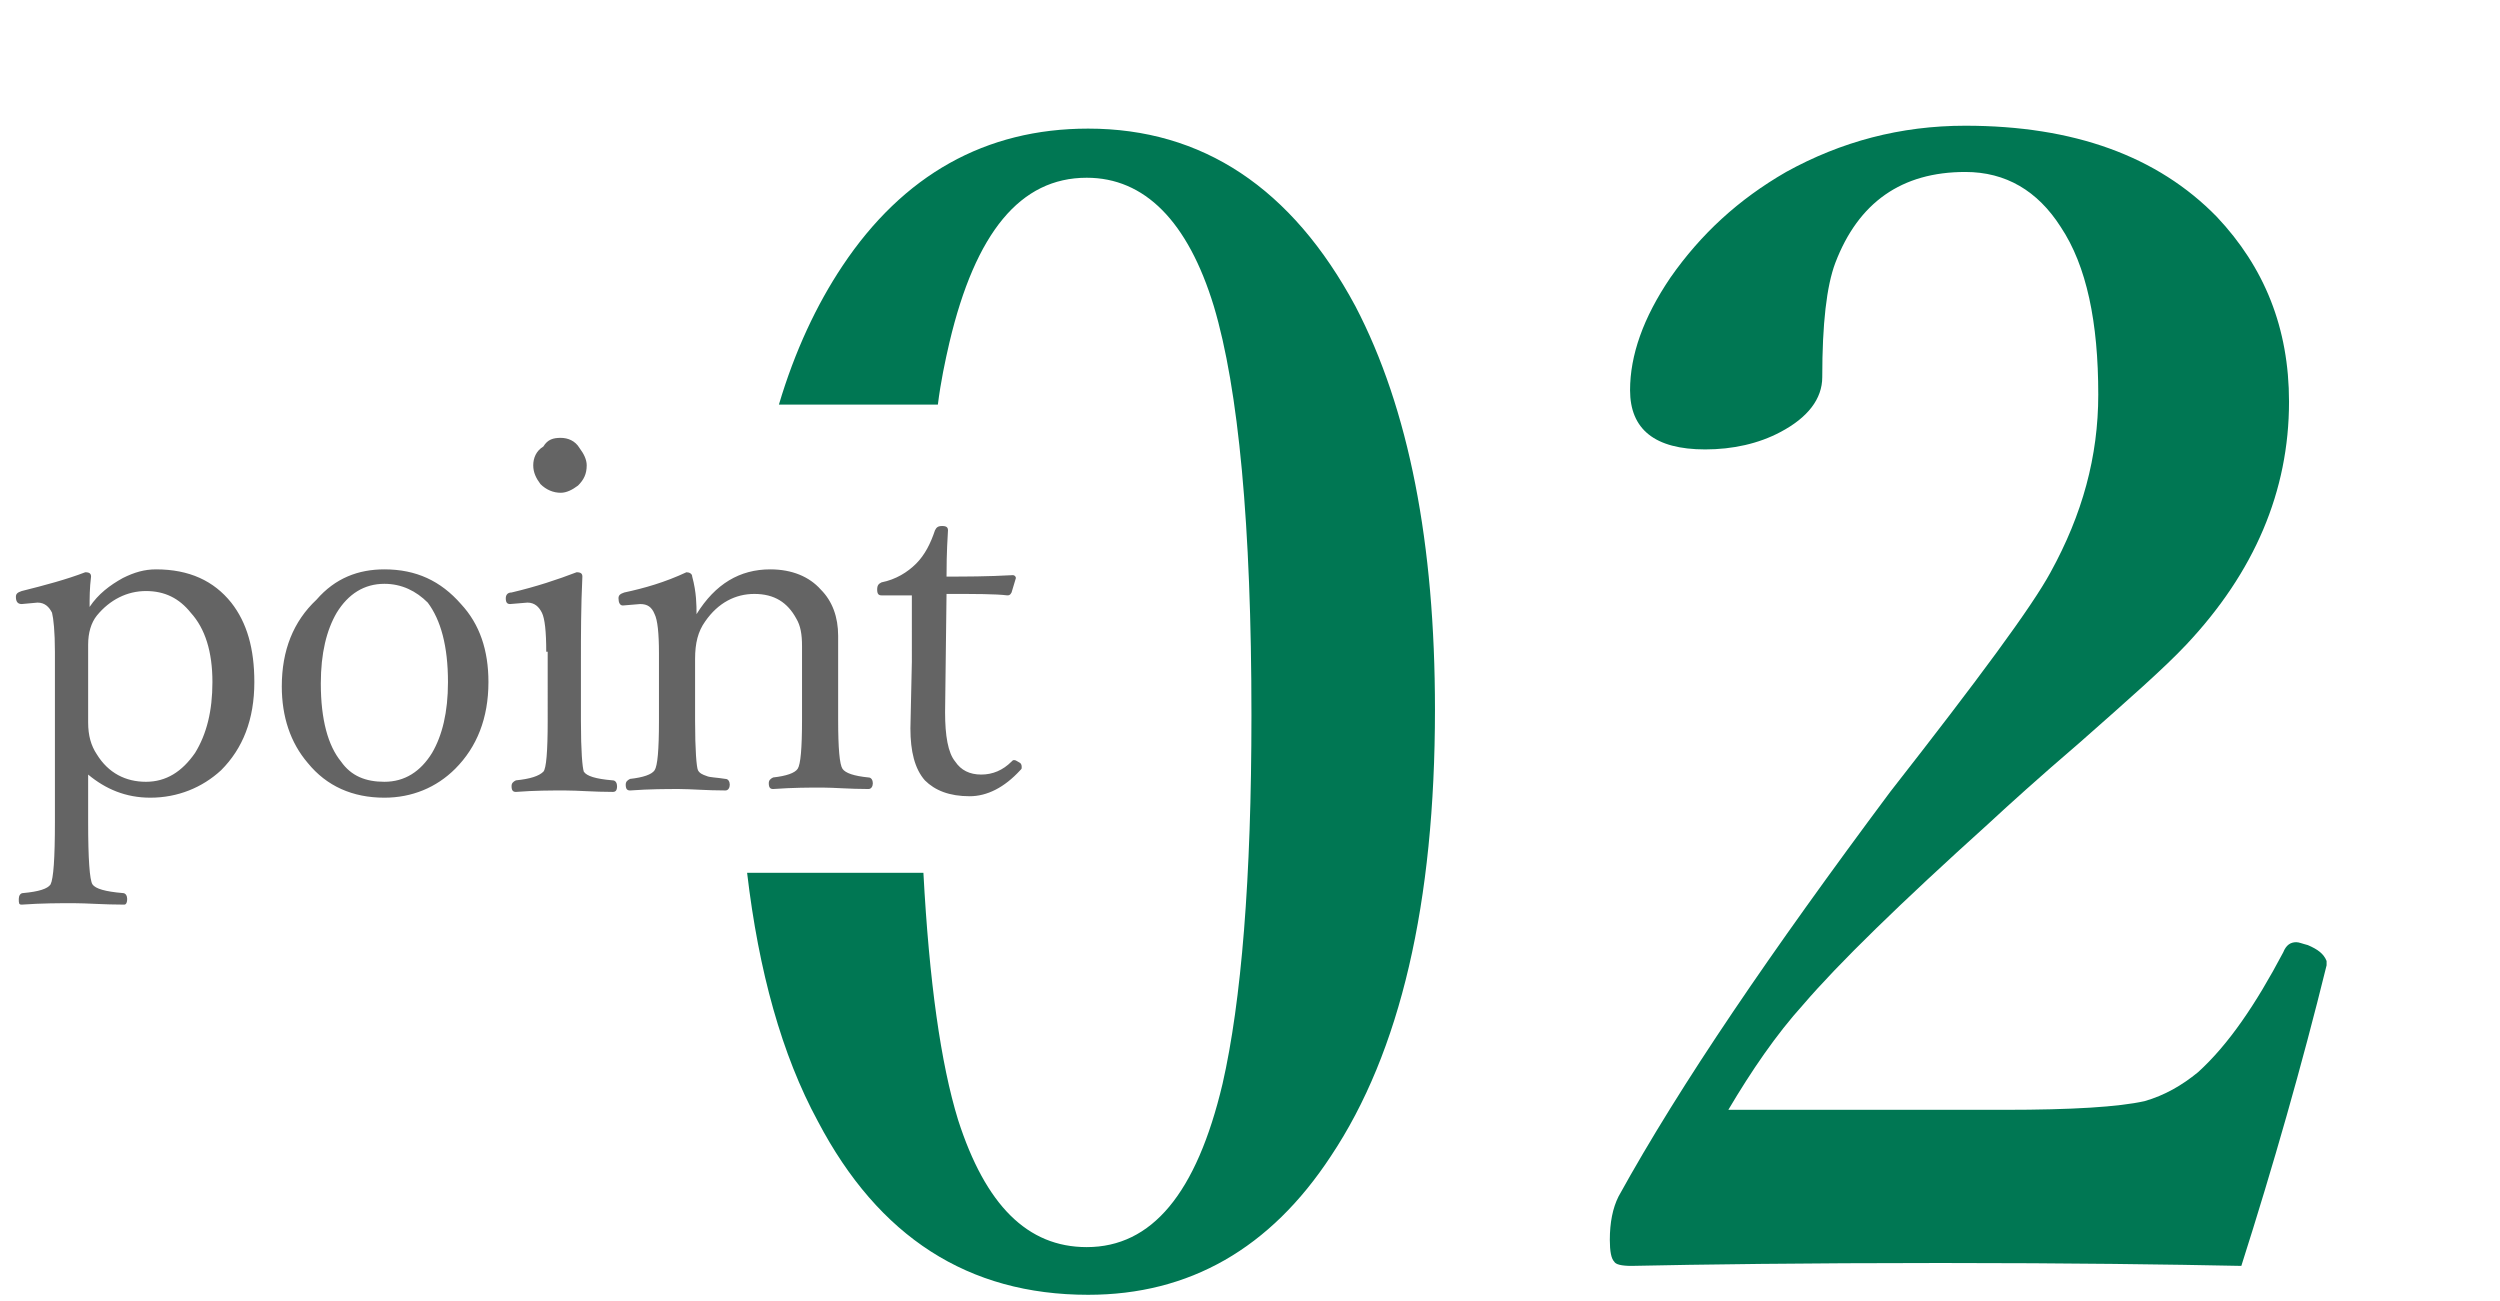
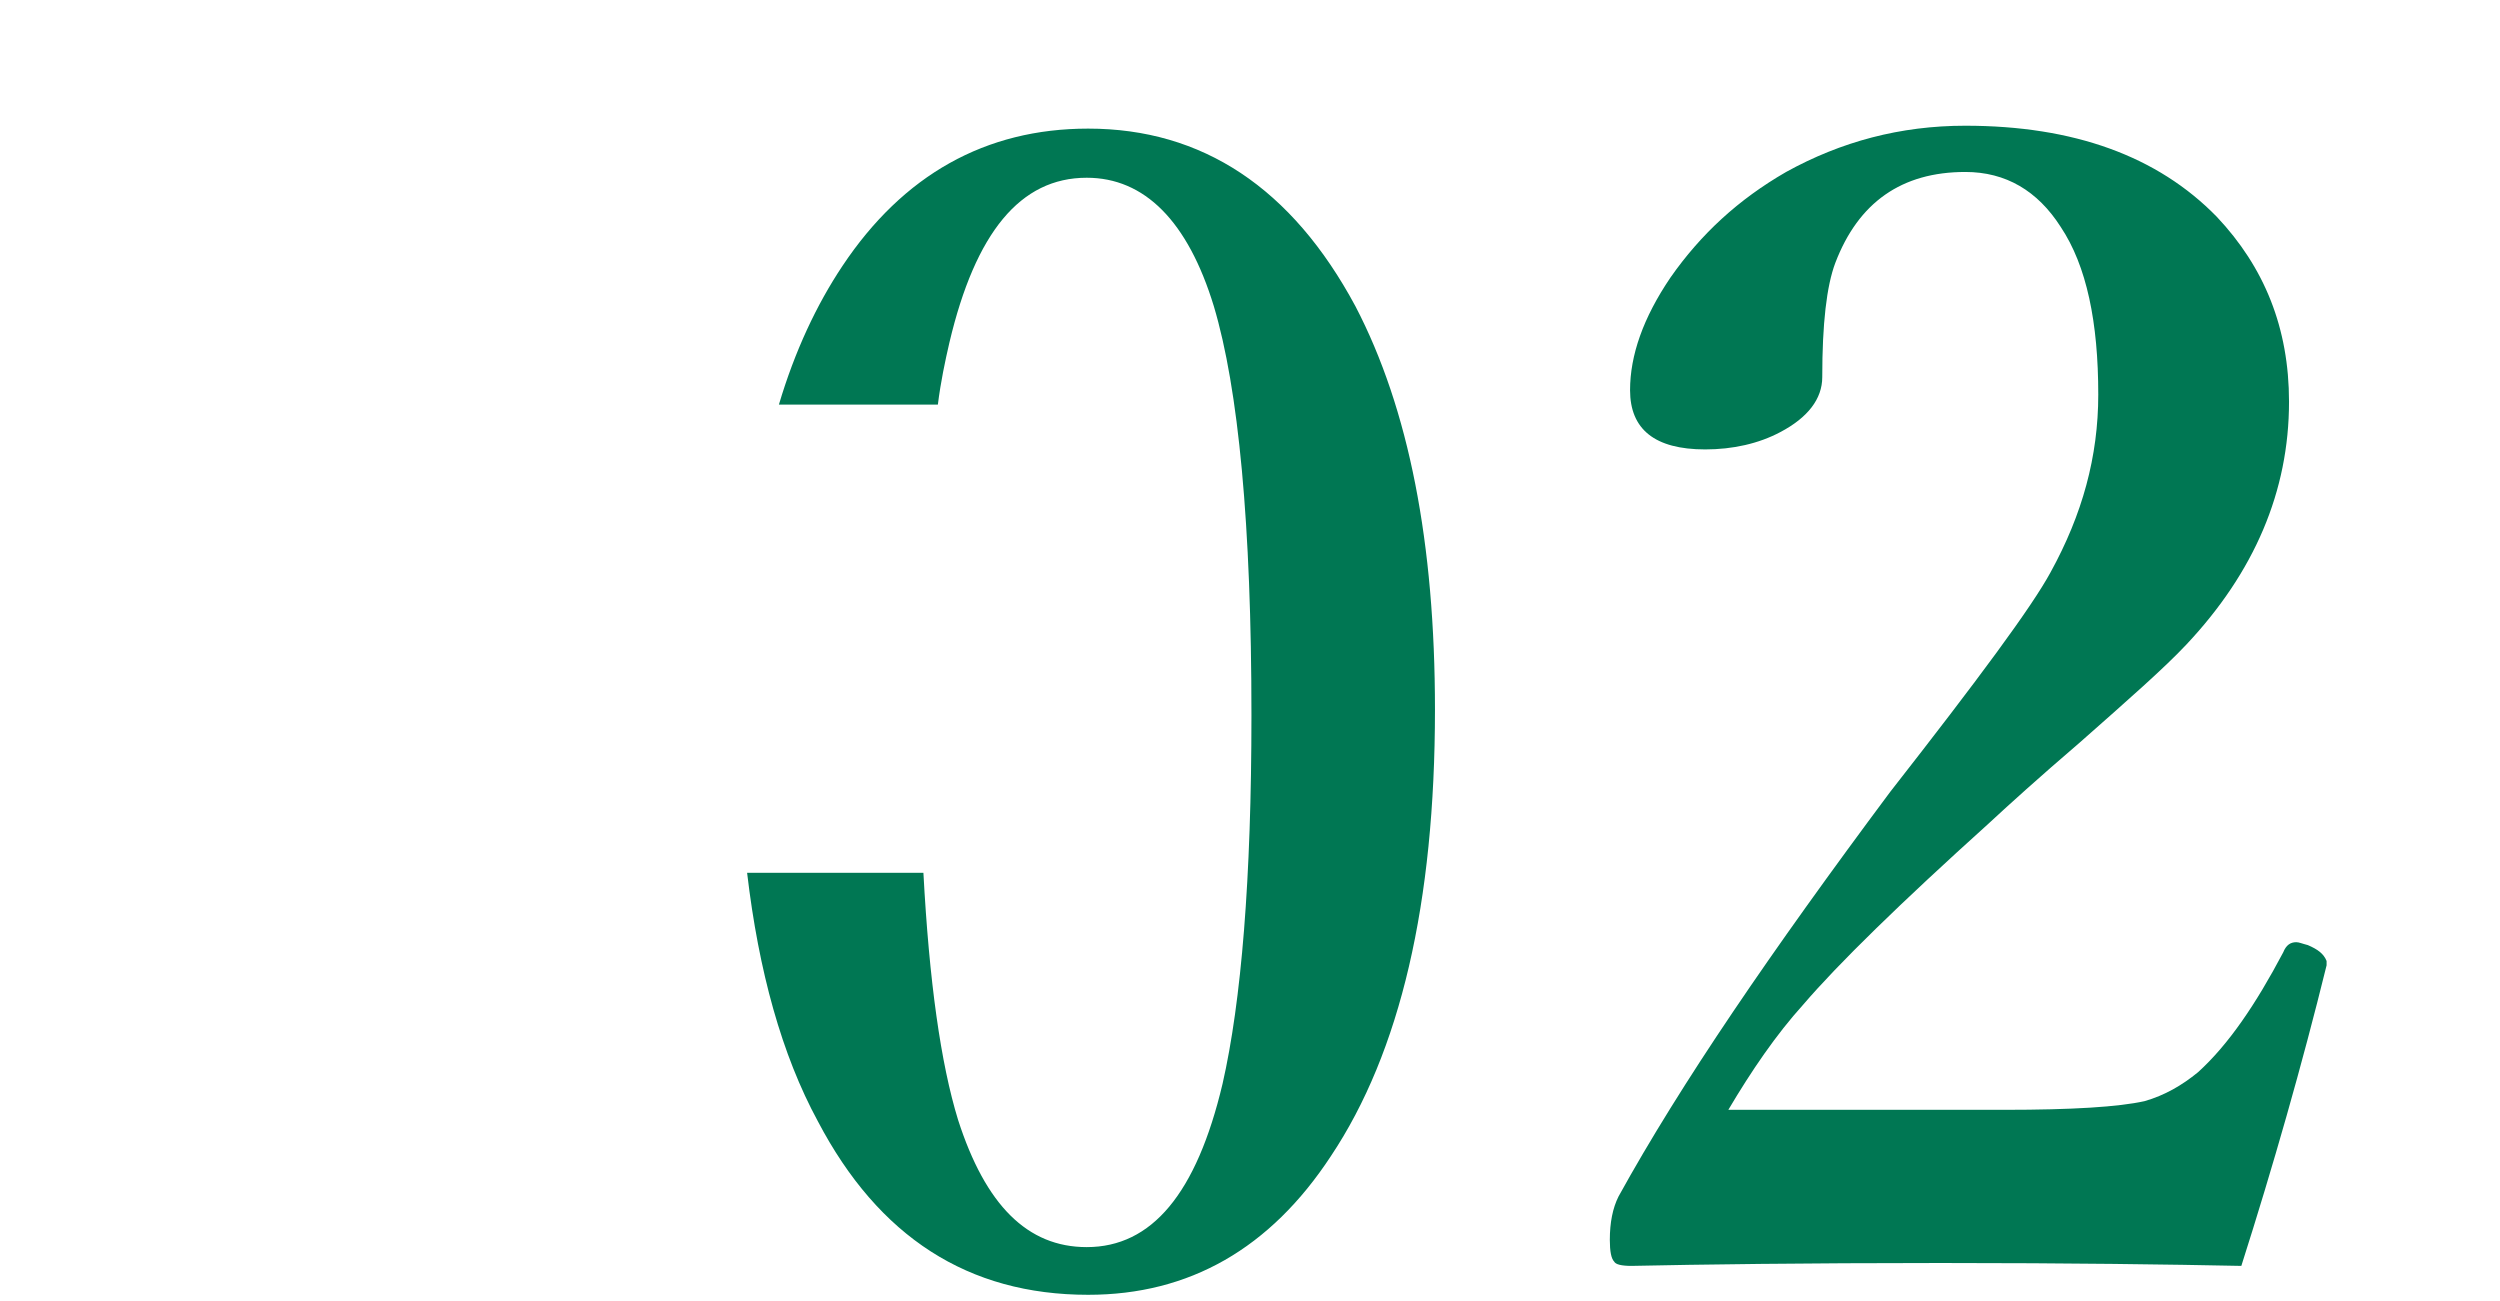
<svg xmlns="http://www.w3.org/2000/svg" version="1.1" id="レイヤー_1" x="0px" y="0px" viewBox="0 0 173 90" style="enable-background:new 0 0 173 90;" xml:space="preserve">
  <style type="text/css">
	.st0{fill:none;}
	.st1{fill:#007753;}
	.st2{fill:#646464;}
</style>
  <path class="st0" d="M71.8,60.4H64c0.4,7.5,1.2,13.2,2.4,17.1c1.8,5.8,4.8,8.8,8.9,8.8c4.5,0,7.6-3.8,9.4-11.3  c1.3-5.7,2-14.2,2-25.5c0-13.2-0.9-22.6-2.6-28.3c-1.8-5.9-4.7-8.9-8.8-8.9c-4.6,0-7.8,3.8-9.5,11.4c-0.3,1.3-0.6,2.7-0.8,4.3h6.9  V60.4z" />
  <path class="st1" d="M159.7,65.4c-0.4-0.1-0.6-0.2-0.8-0.2c-0.4,0-0.7,0.2-0.9,0.7c-1.9,3.6-3.8,6.4-5.9,8.3c-1.1,0.9-2.3,1.6-3.7,2  c-1.8,0.4-5,0.6-9.7,0.6h-19.1c1.6-2.7,3.3-5.2,5.2-7.3c2.4-2.8,6.7-7,12.8-12.5c1.4-1.3,3.5-3.2,6.3-5.6c3.4-3,5.9-5.2,7.4-6.8  c4.7-5,7.1-10.6,7.1-16.8c0-5.1-1.7-9.3-5-12.8c-4.1-4.2-9.9-6.3-17.4-6.3c-4.5,0-8.6,1.1-12.4,3.2c-3.3,1.9-5.9,4.3-8,7.3  c-1.9,2.8-2.8,5.4-2.8,7.8c0,2.7,1.7,4.1,5.2,4.1c1.9,0,3.7-0.4,5.2-1.2c1.9-1,2.9-2.3,2.9-3.8c0-3.7,0.3-6.3,0.9-7.9  c1.6-4.2,4.6-6.3,9-6.3c2.8,0,5,1.3,6.6,3.8c1.8,2.7,2.6,6.6,2.6,11.6c0,4.3-1.1,8.3-3.3,12.3c-1.3,2.4-5,7.4-11.1,15.2  C122.6,65.8,116.3,75,112,82.8c-0.4,0.8-0.6,1.8-0.6,3c0,0.8,0.1,1.3,0.3,1.5c0.1,0.2,0.5,0.3,1.2,0.3c4.7-0.1,11.9-0.2,21.4-0.2  c9,0,15.9,0.1,20.8,0.2c2.2-6.9,4.2-13.9,5.9-20.8c0-0.1,0-0.2,0-0.3C160.8,66,160.4,65.7,159.7,65.4z" />
  <path class="st1" d="M75.3,8.9c-7.1,0-12.8,3.2-17,9.5c-1.8,2.7-3.3,5.9-4.4,9.6h11c0.2-1.6,0.5-3,0.8-4.3  c1.8-7.6,4.9-11.4,9.5-11.4c4,0,7,3,8.8,8.9c1.7,5.7,2.6,15.1,2.6,28.3c0,11.3-0.7,19.8-2,25.5c-1.8,7.6-4.9,11.3-9.4,11.3  c-4.1,0-7-2.9-8.9-8.8c-1.2-3.9-2-9.6-2.4-17.1H51.7c0.8,6.8,2.4,12.6,4.9,17.2c4.2,8,10.4,12,18.7,12c7,0,12.6-3.2,16.8-9.6  c4.8-7.2,7.2-17.5,7.2-30.9c0-11.5-1.8-20.8-5.5-27.9C89.4,13,83.2,8.9,75.3,8.9z" />
-   <path class="st2" d="M6.1,53.6v3.3c0,2.5,0.1,4,0.3,4.3c0.2,0.3,0.9,0.5,2.1,0.6c0.2,0,0.3,0.2,0.3,0.4c0,0.3-0.1,0.4-0.2,0.4  c-1.4,0-2.6-0.1-3.5-0.1c-1,0-2.2,0-3.6,0.1c-0.2,0-0.2-0.1-0.2-0.4c0-0.2,0.1-0.4,0.3-0.4c1.1-0.1,1.7-0.3,1.9-0.6  c0.2-0.4,0.3-1.8,0.3-4.3V45.1c0-1.4-0.1-2.3-0.2-2.7c-0.2-0.4-0.5-0.7-1-0.7l-1.1,0.1c-0.3,0-0.4-0.2-0.4-0.5  c0-0.2,0.1-0.3,0.4-0.4c1.6-0.4,3.1-0.8,4.4-1.3c0.3,0,0.4,0.1,0.4,0.3c-0.1,0.8-0.1,1.5-0.1,2.1c0.6-0.9,1.4-1.5,2.3-2  c0.8-0.4,1.5-0.6,2.3-0.6c2.3,0,4,0.8,5.2,2.3c1.1,1.4,1.6,3.2,1.6,5.5c0,2.6-0.8,4.6-2.3,6.1c-1.3,1.2-3,1.9-4.9,1.9  C8.7,55.2,7.3,54.6,6.1,53.6z M10.1,40.9c-1.3,0-2.5,0.6-3.4,1.7c-0.4,0.5-0.6,1.2-0.6,2V50c0,0.9,0.2,1.6,0.6,2.2  c0.8,1.3,2,1.9,3.4,1.9c1.4,0,2.5-0.7,3.4-2c0.8-1.3,1.2-2.9,1.2-4.9c0-2.1-0.5-3.7-1.5-4.8C12.4,41.4,11.4,40.9,10.1,40.9z   M26.6,39.4c2.2,0,3.9,0.8,5.3,2.4c1.3,1.4,1.9,3.2,1.9,5.4c0,2.5-0.8,4.5-2.3,6c-1.3,1.3-3,2-4.9,2c-2.2,0-4-0.8-5.3-2.4  c-1.2-1.4-1.8-3.2-1.8-5.3c0-2.5,0.8-4.5,2.4-6C23.2,40,24.8,39.4,26.6,39.4z M26.6,40.4c-1.4,0-2.5,0.7-3.3,2  c-0.7,1.2-1.1,2.8-1.1,4.9c0,2.5,0.5,4.3,1.4,5.4c0.7,1,1.7,1.4,3,1.4c1.4,0,2.5-0.7,3.3-2c0.7-1.2,1.1-2.8,1.1-4.9  c0-2.5-0.5-4.3-1.4-5.5C28.8,40.9,27.8,40.4,26.6,40.4z M37.8,45.1c0-1.4-0.1-2.3-0.3-2.7c-0.2-0.4-0.5-0.7-1-0.7l-1.2,0.1  c-0.2,0-0.3-0.1-0.3-0.4c0-0.2,0.1-0.4,0.4-0.4c1.7-0.4,3.2-0.9,4.5-1.4c0.3,0,0.4,0.1,0.4,0.3c-0.1,2.1-0.1,4.1-0.1,5.8v4.2  c0,2.1,0.1,3.2,0.2,3.5c0.2,0.3,0.8,0.5,2,0.6c0.2,0,0.3,0.2,0.3,0.4c0,0.3-0.1,0.4-0.3,0.4c-1.3,0-2.4-0.1-3.3-0.1  c-1,0-2.1,0-3.4,0.1c-0.2,0-0.3-0.1-0.3-0.4c0-0.2,0.1-0.3,0.3-0.4c1-0.1,1.6-0.3,1.9-0.6c0.2-0.2,0.3-1.4,0.3-3.5V45.1z M38.8,30.3  c0.5,0,1,0.2,1.3,0.7c0.3,0.4,0.5,0.8,0.5,1.2c0,0.6-0.2,1-0.6,1.4c-0.4,0.3-0.8,0.5-1.2,0.5c-0.5,0-1-0.2-1.4-0.6  c-0.3-0.4-0.5-0.8-0.5-1.3c0-0.5,0.2-1,0.7-1.3C37.9,30.4,38.3,30.3,38.8,30.3z M48.2,42.5c1.3-2.1,3-3.1,5.1-3.1  c1.5,0,2.7,0.5,3.5,1.4c0.8,0.8,1.2,1.9,1.2,3.2l0,3.7v2.1c0,2,0.1,3.1,0.3,3.4c0.2,0.3,0.8,0.5,1.8,0.6c0.2,0,0.3,0.2,0.3,0.4  c0,0.2-0.1,0.4-0.3,0.4c-1.3,0-2.4-0.1-3.2-0.1c-0.9,0-2,0-3.4,0.1c-0.2,0-0.3-0.1-0.3-0.4c0-0.2,0.1-0.3,0.3-0.4  c0.9-0.1,1.5-0.3,1.7-0.6c0.2-0.3,0.3-1.4,0.3-3.4v-5.1c0-0.8-0.1-1.4-0.4-1.9c-0.6-1.1-1.5-1.7-2.9-1.7c-1.3,0-2.5,0.6-3.4,1.9  c-0.5,0.7-0.7,1.5-0.7,2.6v4.3c0,2,0.1,3.2,0.2,3.4c0.1,0.2,0.3,0.3,0.6,0.4c0.2,0.1,0.7,0.1,1.3,0.2c0.2,0,0.3,0.2,0.3,0.4  c0,0.2-0.1,0.4-0.3,0.4c-1.3,0-2.4-0.1-3.2-0.1c-0.9,0-2,0-3.4,0.1c-0.2,0-0.3-0.1-0.3-0.4c0-0.2,0.1-0.3,0.3-0.4  c0.9-0.1,1.5-0.3,1.7-0.6c0.2-0.3,0.3-1.4,0.3-3.4v-4.7c0-1.4-0.1-2.3-0.3-2.7c-0.2-0.5-0.5-0.7-1-0.7l-1.2,0.1  c-0.2,0-0.3-0.2-0.3-0.5c0-0.2,0.1-0.3,0.4-0.4c1.4-0.3,2.8-0.7,4.3-1.4c0.2,0,0.4,0.1,0.4,0.3C48.2,41,48.2,41.9,48.2,42.5z   M63.1,41.2l-2.1,0c-0.2,0-0.3-0.1-0.3-0.4c0-0.3,0.1-0.4,0.3-0.5c1-0.2,1.8-0.7,2.4-1.3c0.6-0.6,1-1.4,1.3-2.3  c0.1-0.2,0.2-0.3,0.5-0.3c0.3,0,0.4,0.1,0.4,0.3c-0.1,1.6-0.1,2.7-0.1,3.2c1.3,0,2.8,0,4.6-0.1c0.1,0,0.2,0.1,0.2,0.2l-0.3,1  c-0.1,0.2-0.2,0.2-0.3,0.2c-0.8-0.1-2.2-0.1-4.2-0.1l-0.1,8.2c0,1.6,0.2,2.8,0.7,3.4c0.4,0.6,1,0.9,1.8,0.9c0.8,0,1.5-0.3,2.1-0.9  c0.1-0.1,0.1-0.1,0.2-0.1c0.1,0,0.2,0.1,0.4,0.2c0.1,0.1,0.1,0.2,0.1,0.3c0,0.1,0,0.1-0.1,0.2c-1.1,1.2-2.3,1.8-3.5,1.8  c-1.4,0-2.4-0.4-3.1-1.1c-0.7-0.8-1-2-1-3.6l0.1-4.6L63.1,41.2z" />
</svg>